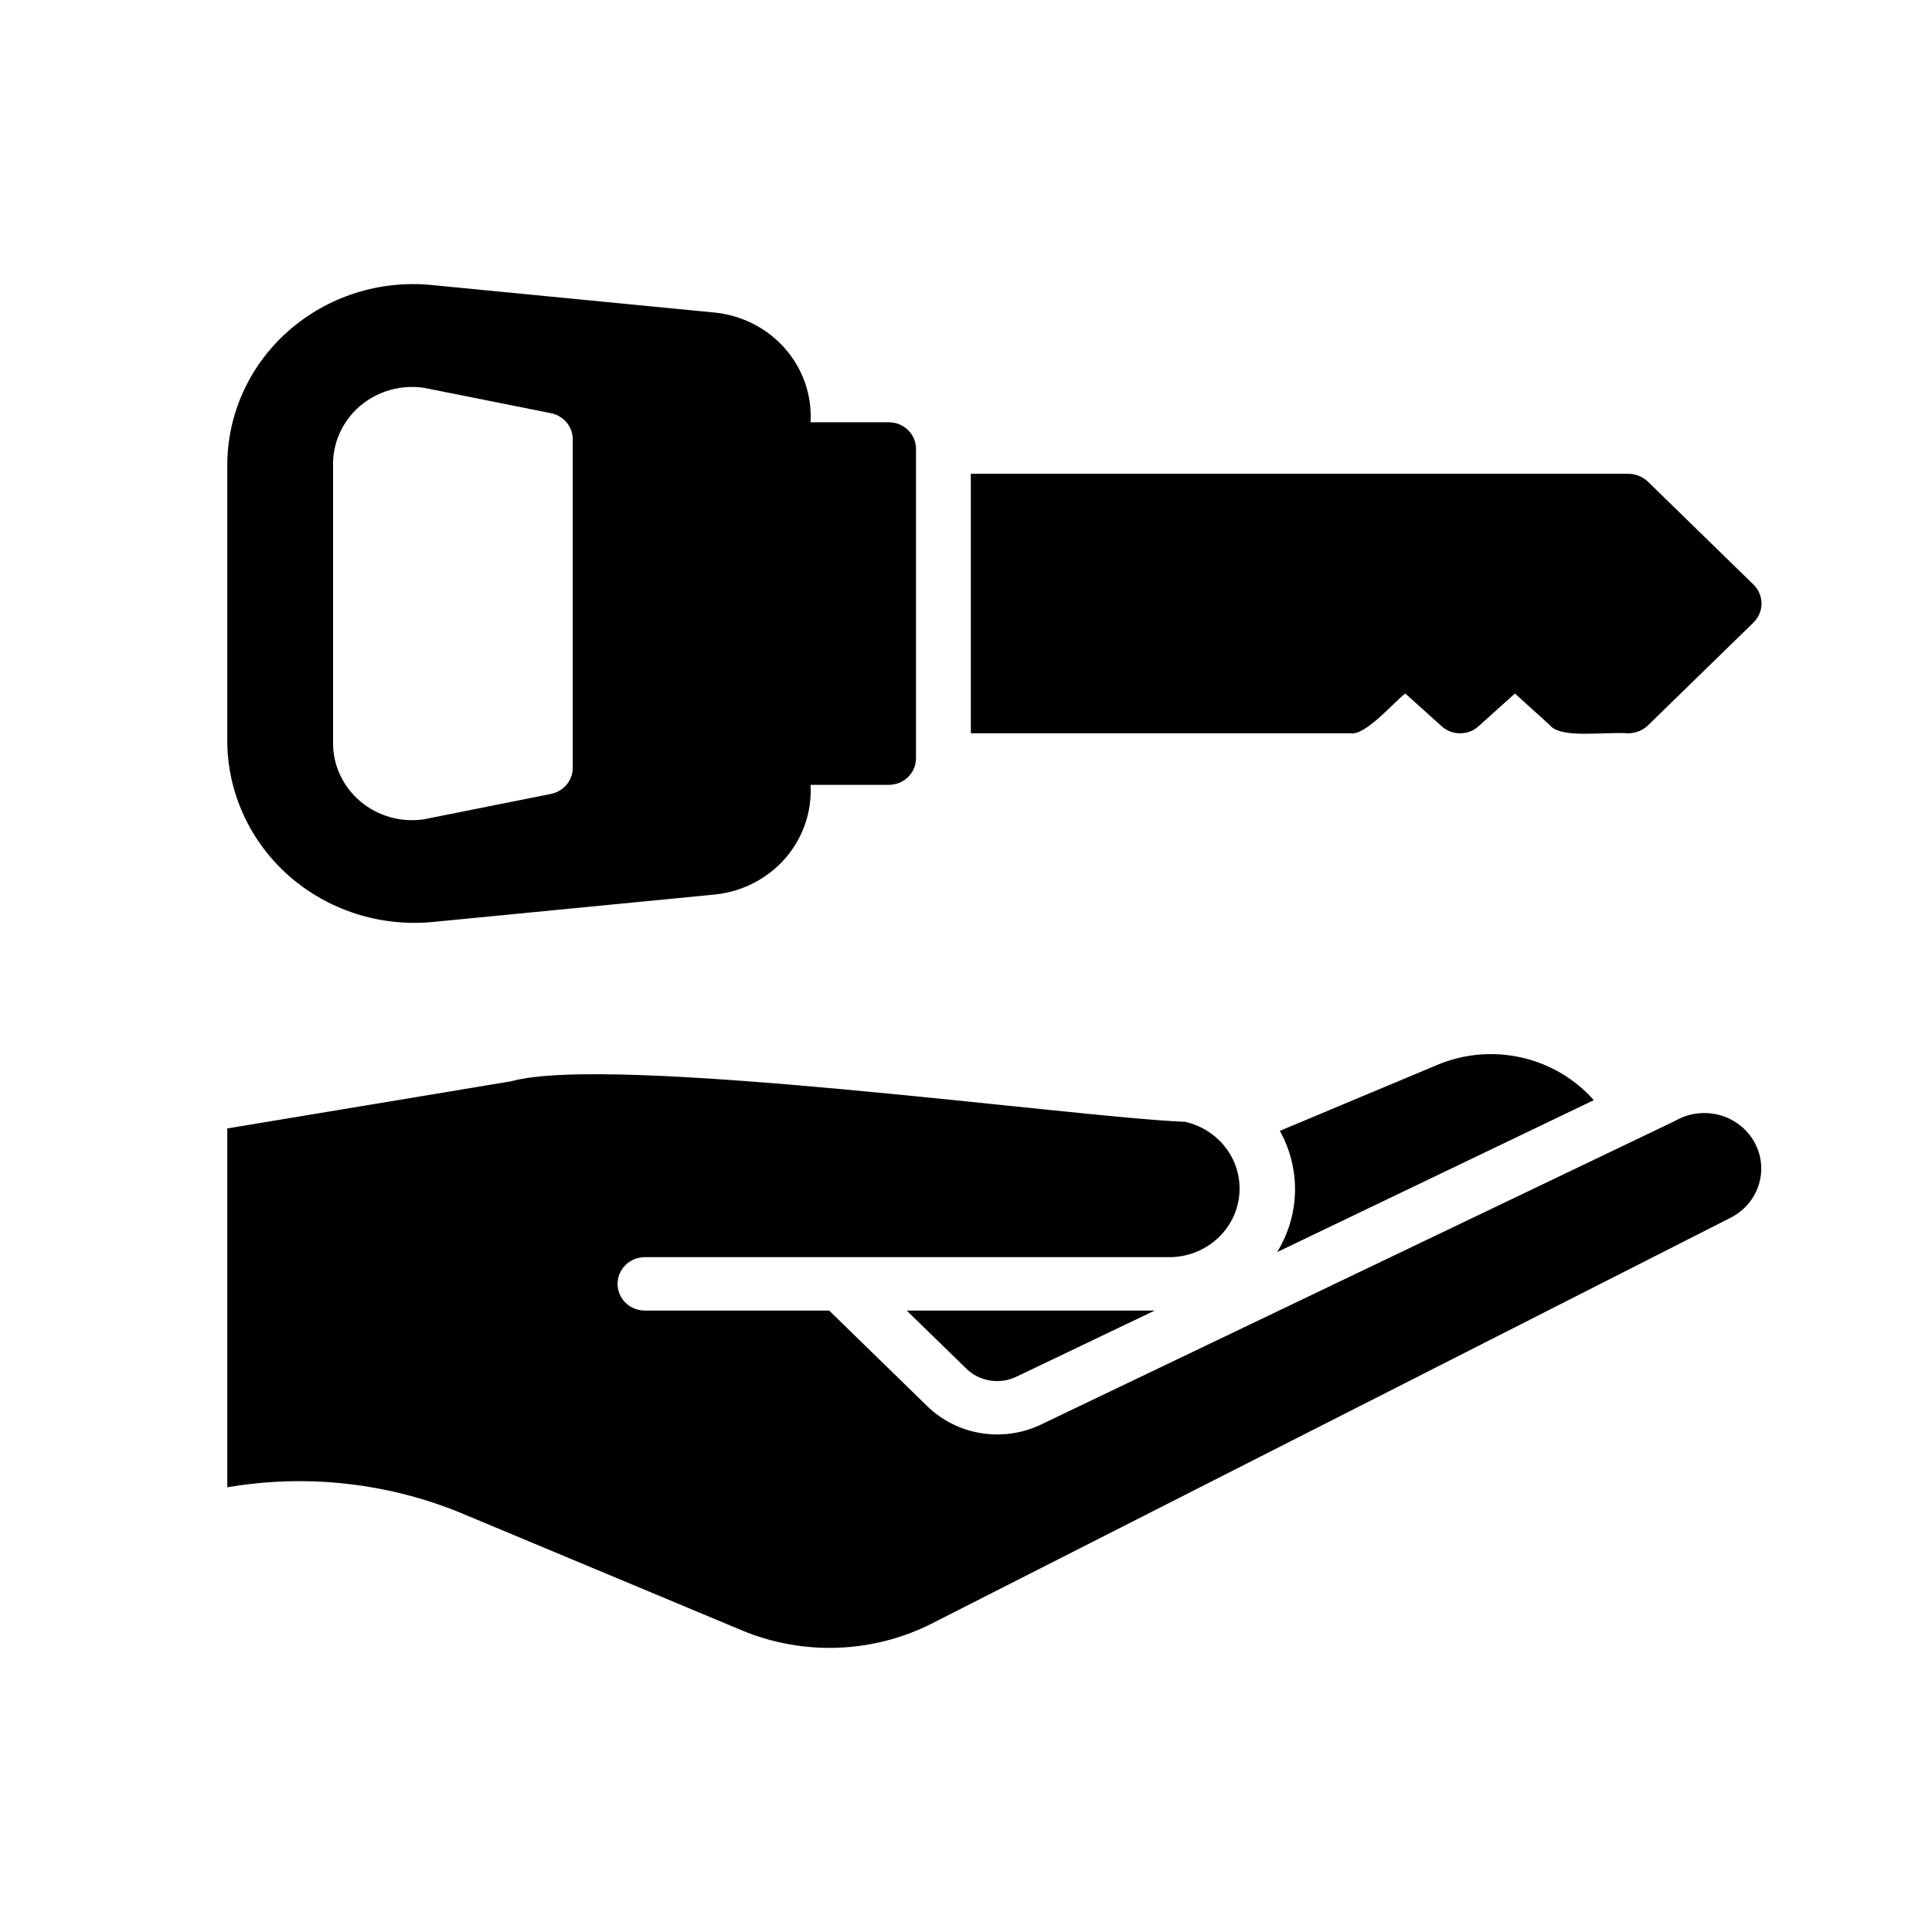
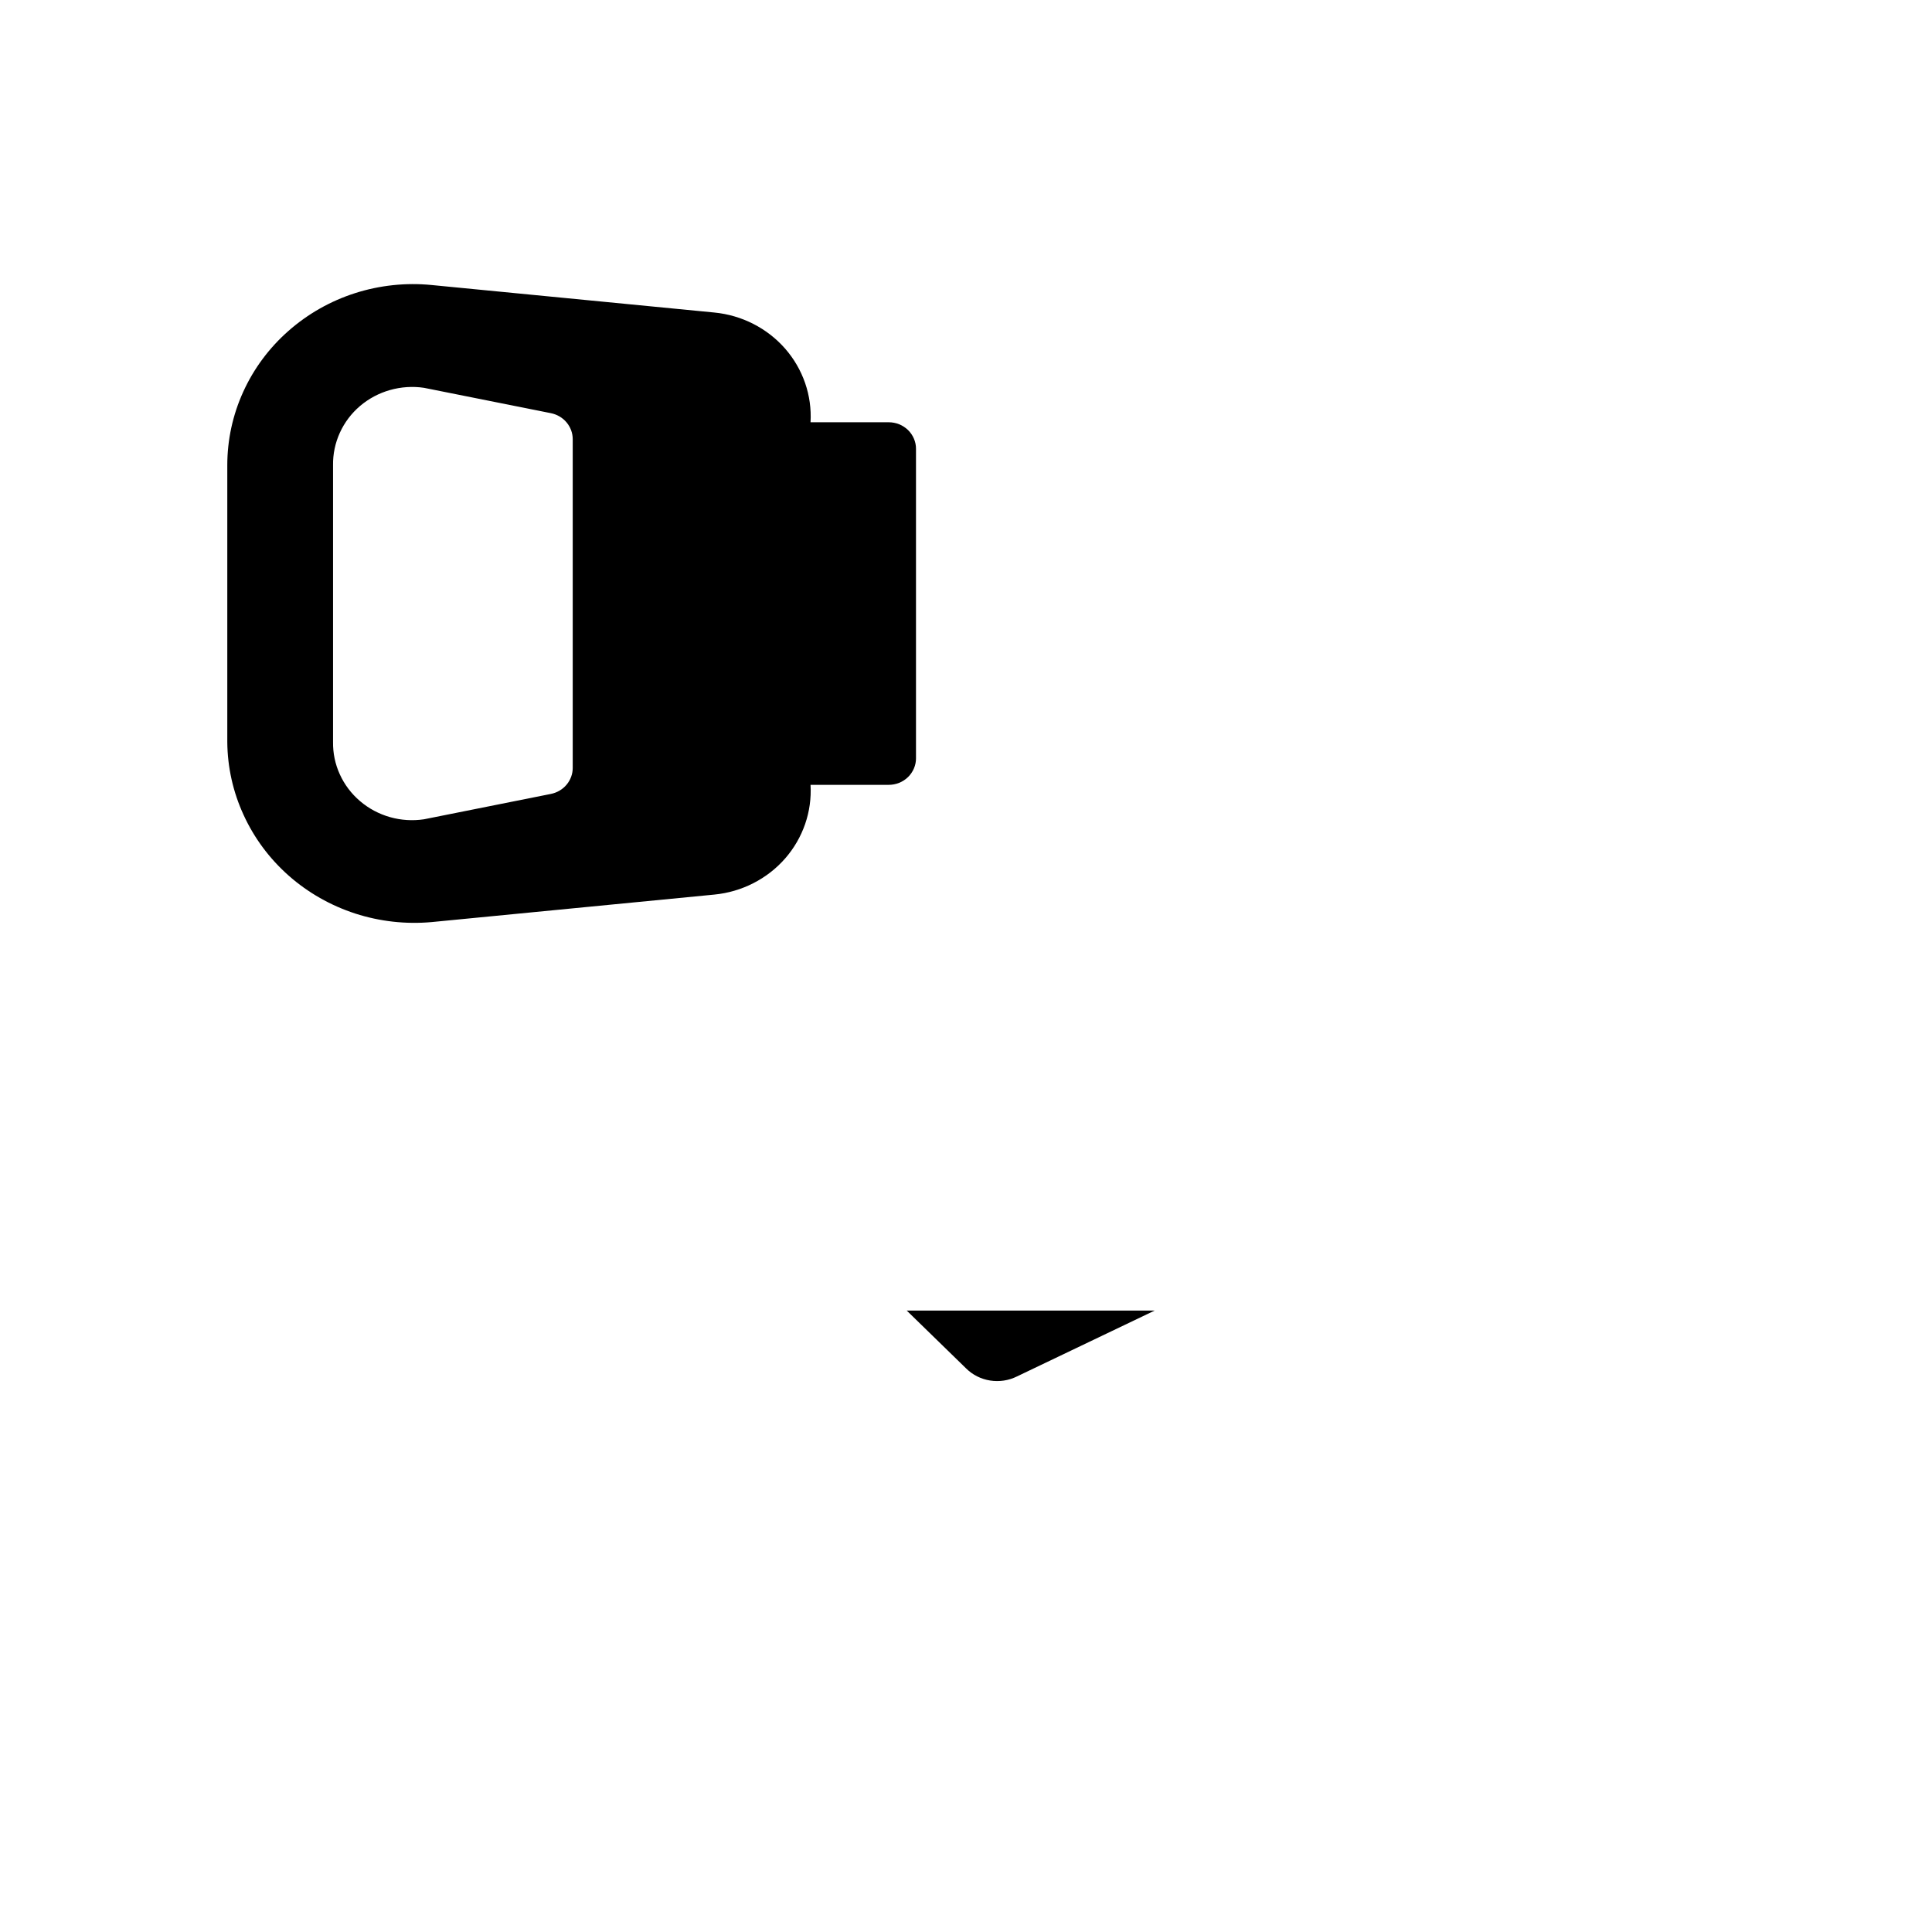
<svg xmlns="http://www.w3.org/2000/svg" width="34" height="34" viewBox="0 0 34 34" fill="none">
  <path d="M7.597 16.227L12.572 15.743C13.055 15.696 13.501 15.468 13.816 15.109C14.131 14.749 14.292 14.284 14.264 13.812H15.638C15.702 13.812 15.765 13.8 15.823 13.777C15.882 13.753 15.935 13.719 15.98 13.675C16.025 13.631 16.06 13.579 16.084 13.522C16.108 13.465 16.121 13.404 16.12 13.342V7.901C16.121 7.839 16.108 7.778 16.084 7.721C16.06 7.664 16.025 7.612 15.98 7.568C15.935 7.525 15.882 7.49 15.823 7.466C15.765 7.443 15.702 7.431 15.638 7.431H14.264C14.292 6.959 14.131 6.494 13.816 6.134C13.501 5.775 13.055 5.547 12.572 5.5L7.597 5.016C7.142 4.971 6.683 5.02 6.248 5.159C5.814 5.298 5.415 5.525 5.076 5.824C4.737 6.122 4.466 6.487 4.281 6.894C4.095 7.302 4 7.742 4 8.188V13.056C4.003 13.5 4.101 13.939 4.288 14.344C4.474 14.75 4.745 15.114 5.083 15.412C5.421 15.71 5.819 15.936 6.252 16.077C6.685 16.217 7.143 16.268 7.597 16.227ZM5.861 8.188C5.858 7.99 5.899 7.795 5.981 7.615C6.063 7.435 6.184 7.274 6.337 7.144C6.489 7.015 6.669 6.919 6.863 6.864C7.057 6.809 7.262 6.795 7.462 6.825L9.694 7.271C9.803 7.293 9.901 7.35 9.971 7.434C10.041 7.518 10.08 7.623 10.079 7.732V13.511C10.08 13.62 10.041 13.725 9.971 13.809C9.901 13.893 9.803 13.95 9.694 13.972L7.462 14.418C7.262 14.448 7.057 14.435 6.863 14.38C6.669 14.325 6.489 14.229 6.337 14.099C6.184 13.969 6.063 13.809 5.981 13.629C5.898 13.448 5.858 13.253 5.861 13.056L5.861 8.188Z" fill="black" />
-   <path d="M24.731 12.205L25.368 12.778C25.456 12.86 25.574 12.905 25.695 12.905C25.817 12.905 25.935 12.86 26.023 12.778L26.66 12.205L27.272 12.759C27.466 13.005 28.202 12.875 28.656 12.905C28.784 12.904 28.906 12.855 28.998 12.769L30.859 10.955C30.949 10.866 31 10.746 31 10.621C31 10.497 30.949 10.377 30.859 10.288L28.998 8.474C28.906 8.388 28.784 8.339 28.656 8.338H17.085V12.905H23.767C24.037 12.947 24.532 12.35 24.731 12.205Z" fill="black" />
  <path d="M17.895 24.224L20.32 23.064H15.957L17.003 24.083C17.117 24.196 17.265 24.27 17.425 24.295C17.585 24.32 17.75 24.296 17.895 24.224Z" fill="black" />
-   <path d="M28.048 19.361C27.715 18.984 27.267 18.72 26.768 18.609C26.27 18.498 25.749 18.546 25.281 18.746L22.523 19.901C22.706 20.23 22.798 20.6 22.79 20.974C22.781 21.349 22.673 21.714 22.475 22.035L28.048 19.361Z" fill="black" />
-   <path d="M29.475 19.728L18.319 25.07C17.992 25.227 17.624 25.279 17.265 25.221C16.906 25.163 16.575 24.997 16.318 24.746L14.592 23.064H11.343C11.216 23.062 11.095 23.012 11.006 22.924C10.918 22.836 10.868 22.717 10.868 22.594C10.868 22.471 10.918 22.352 11.006 22.264C11.095 22.176 11.216 22.126 11.343 22.124L20.59 22.124C20.893 22.121 21.184 22.009 21.408 21.811C21.633 21.613 21.775 21.341 21.807 21.048C21.84 20.754 21.761 20.459 21.586 20.218C21.41 19.978 21.15 19.808 20.855 19.742C18.938 19.669 10.765 18.536 9 19.028L4 19.859V26.174C5.411 25.932 6.865 26.099 8.18 26.654L13.059 28.693C13.594 28.916 14.173 29.02 14.755 28.997C15.336 28.974 15.905 28.825 16.419 28.561L30.468 21.424C30.586 21.362 30.69 21.278 30.774 21.177C30.857 21.075 30.919 20.958 30.956 20.833C30.993 20.708 31.004 20.577 30.988 20.447C30.972 20.318 30.929 20.193 30.863 20.08C30.797 19.967 30.708 19.868 30.602 19.789C30.496 19.71 30.375 19.652 30.245 19.619C30.116 19.586 29.981 19.579 29.849 19.598C29.717 19.616 29.59 19.66 29.475 19.728Z" fill="black" />
</svg>